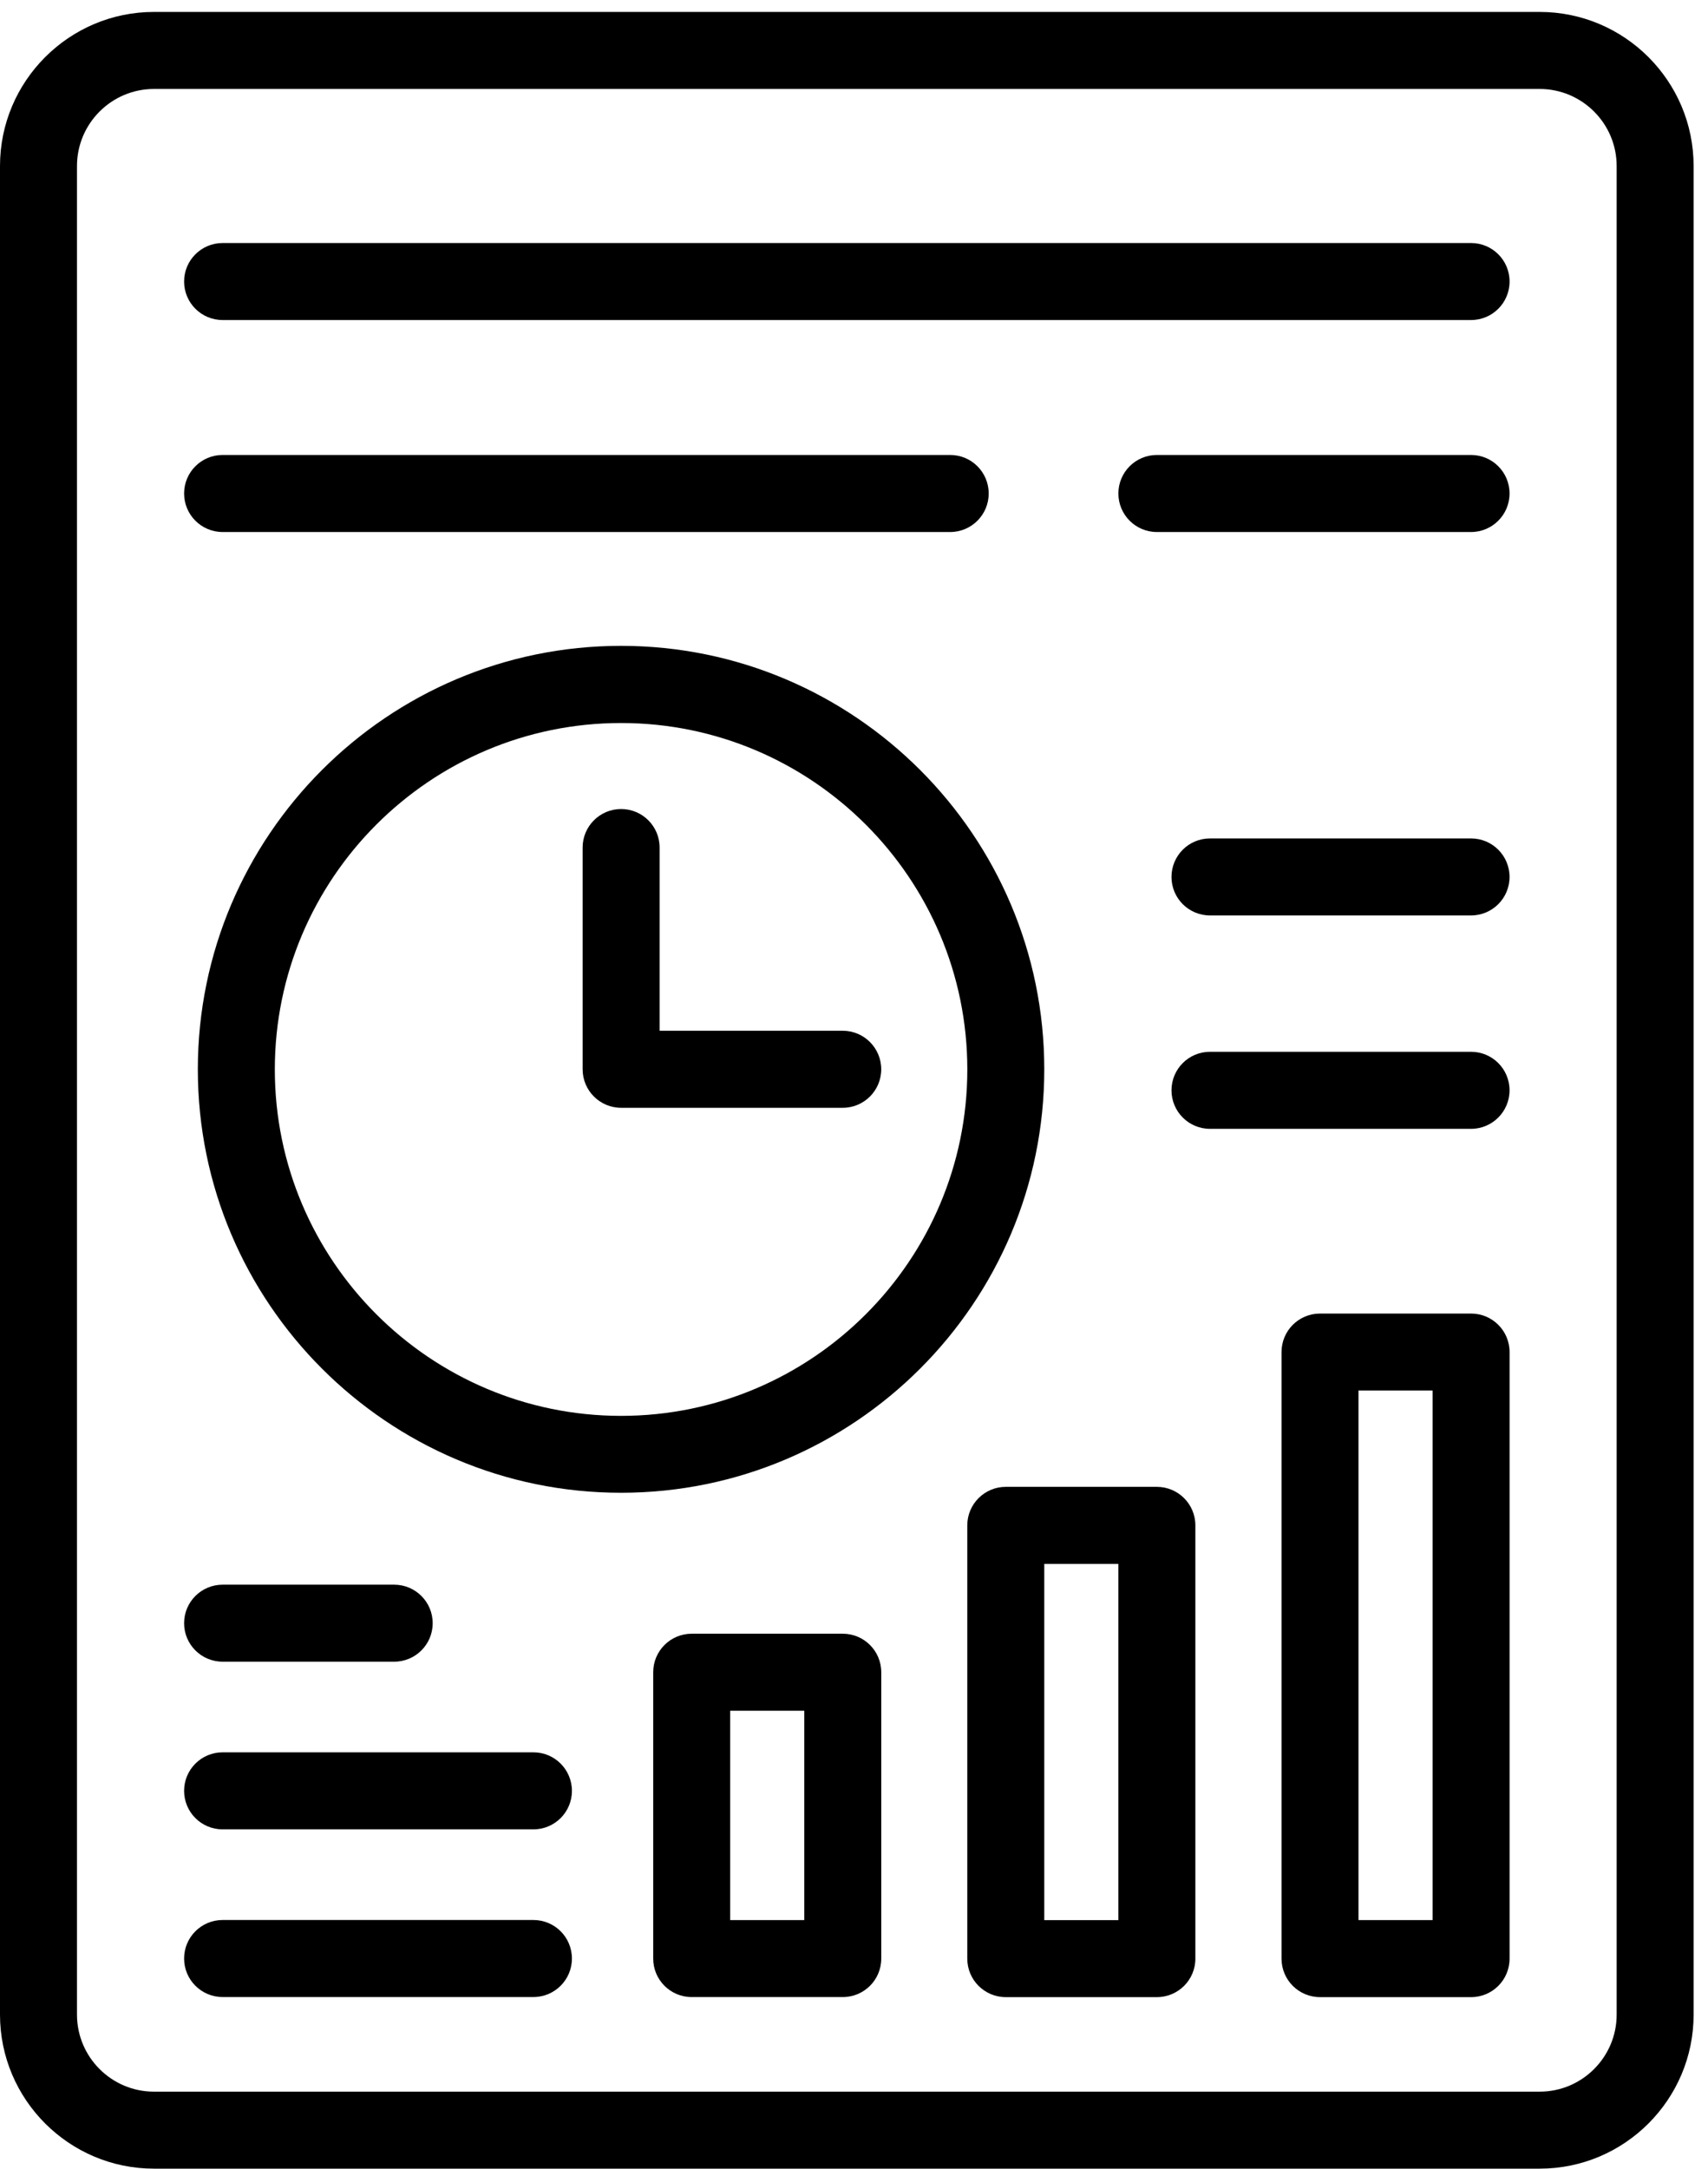
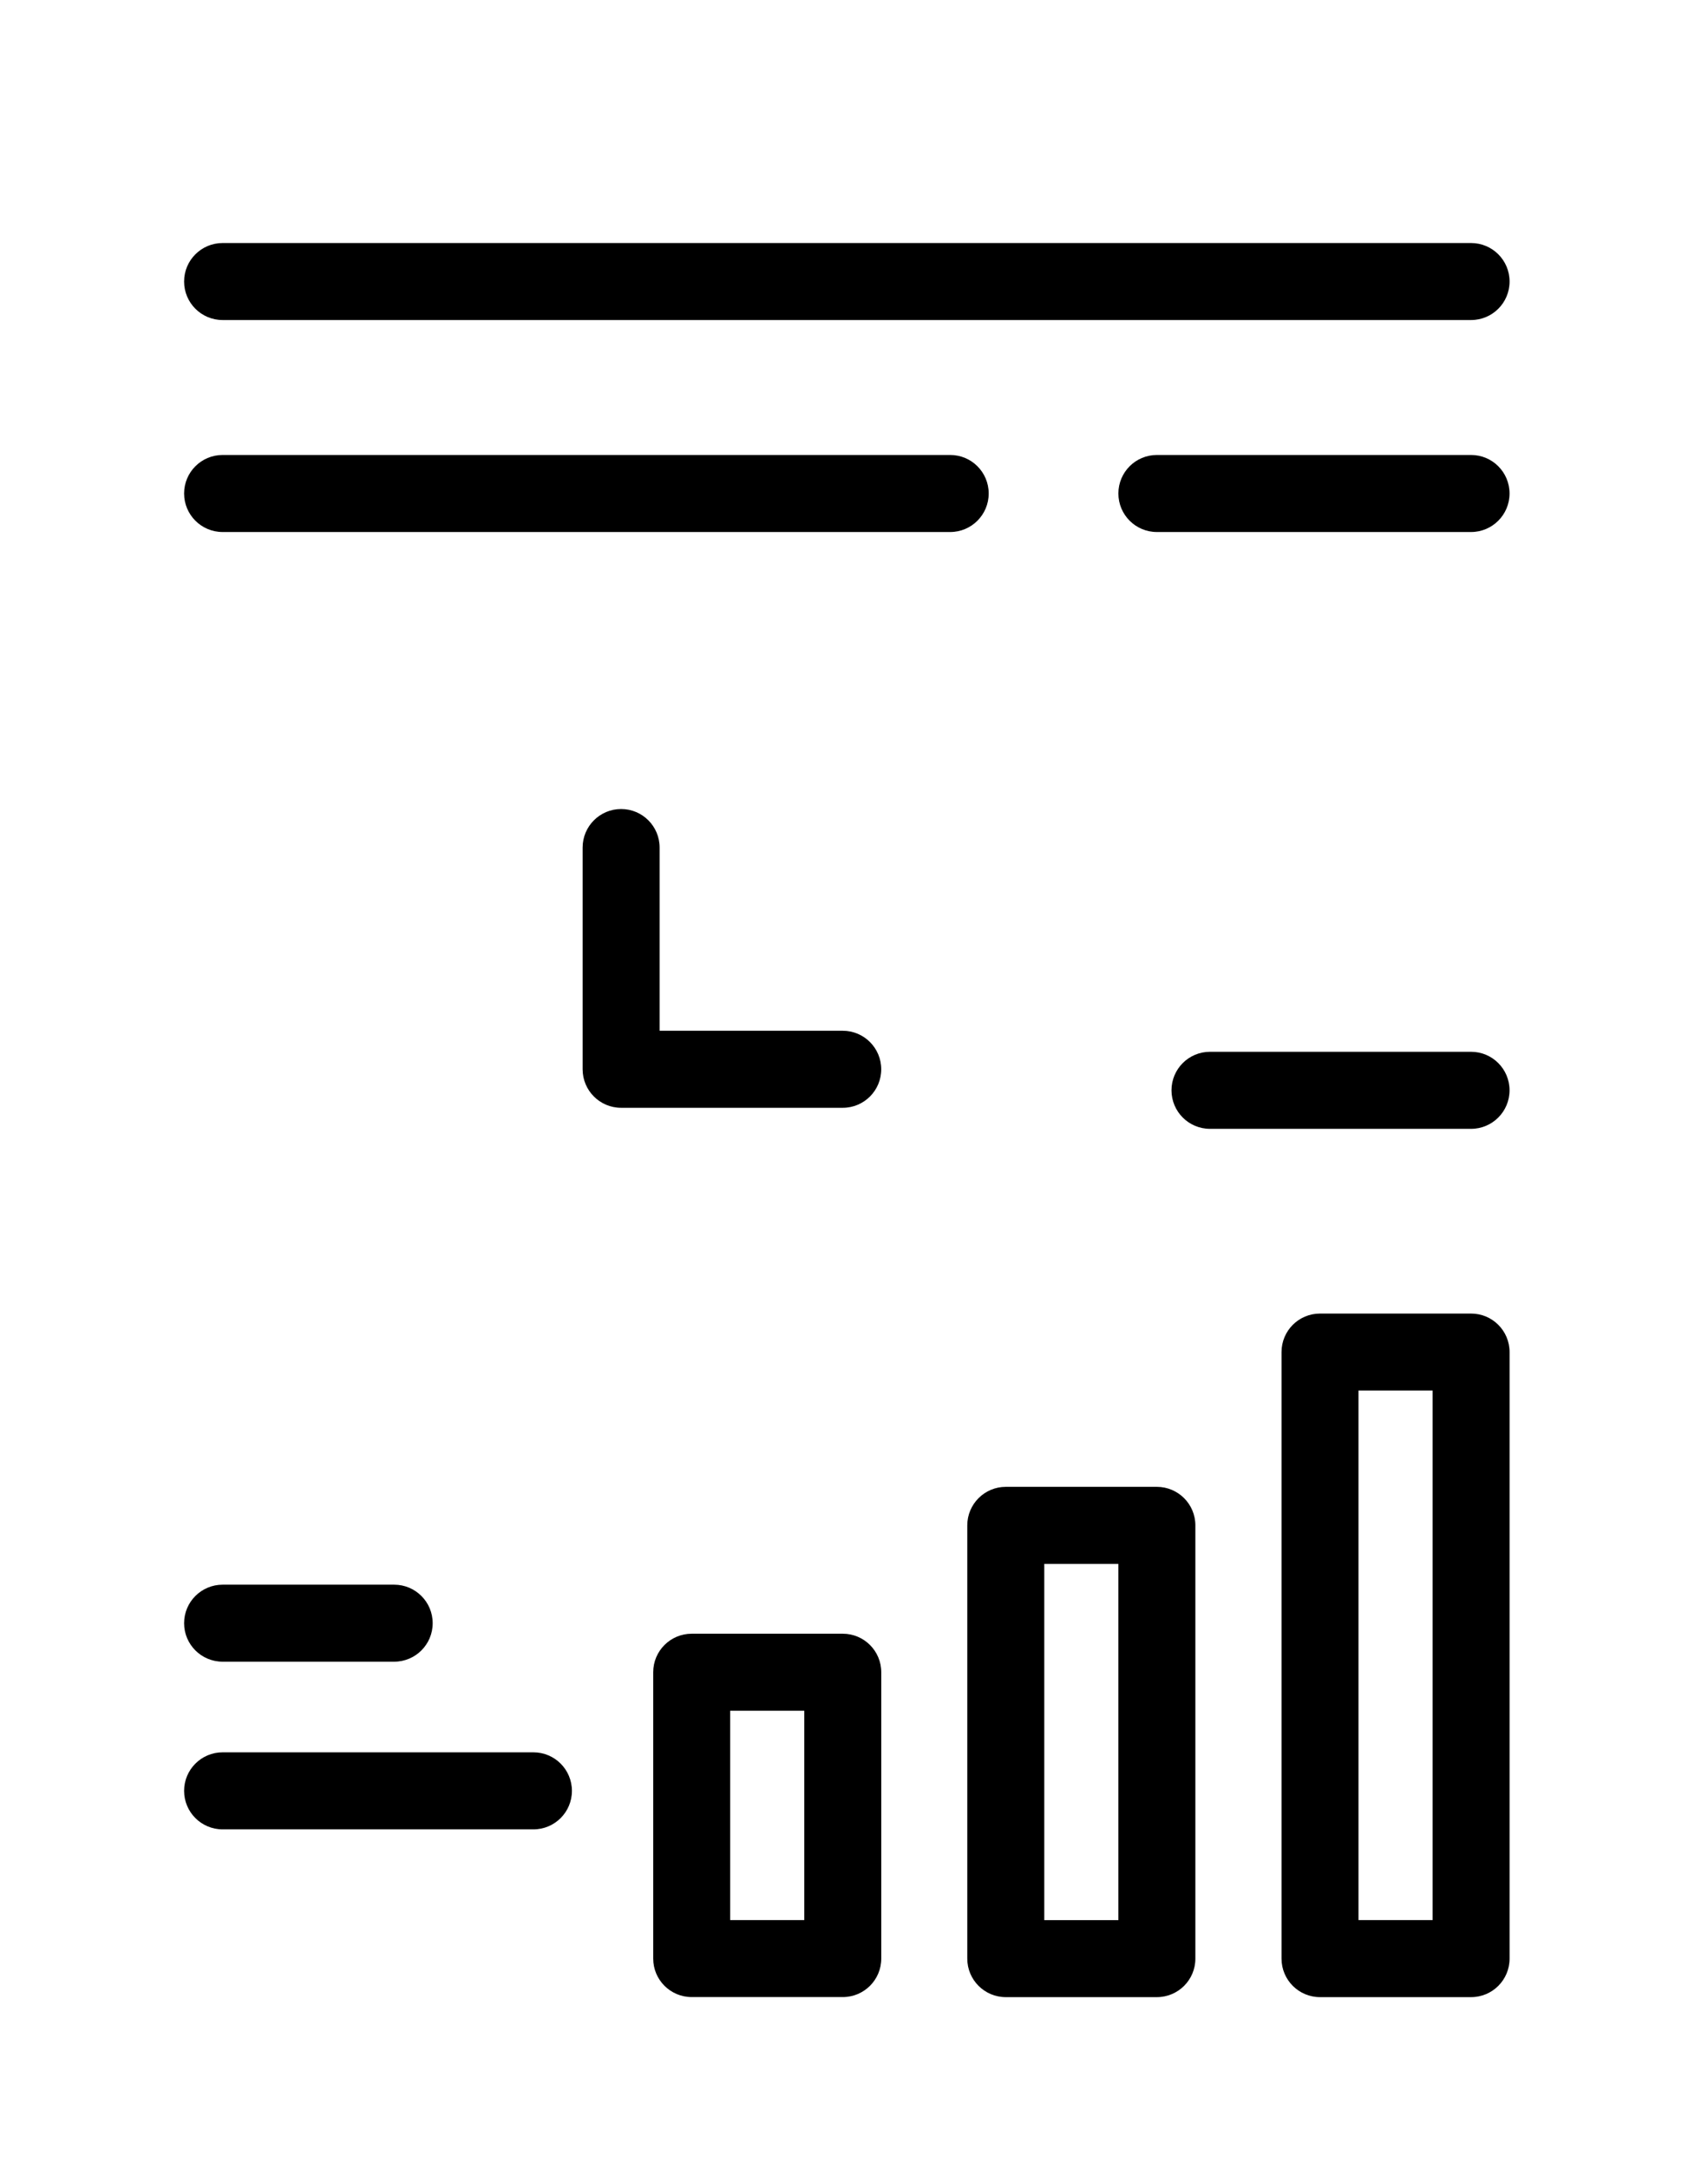
<svg xmlns="http://www.w3.org/2000/svg" width="52" height="66" viewBox="0 0 52 66" fill="none">
-   <path d="M46.875 65.988H4.688C2.104 65.988 0 63.885 0 61.301V5.051C0 2.467 2.104 0.363 4.688 0.363H46.875C49.459 0.363 51.562 2.467 51.562 5.051V61.301C51.562 63.885 49.459 65.988 46.875 65.988ZM4.688 2.707C3.395 2.707 2.344 3.759 2.344 5.051V61.301C2.344 62.593 3.395 63.645 4.688 63.645H46.875C48.167 63.645 49.219 62.593 49.219 61.301V5.051C49.219 3.759 48.167 2.707 46.875 2.707H4.688Z" fill="black" />
-   <path d="M18.908 45.422C11.804 45.422 6.023 39.642 6.023 32.537C6.023 25.433 11.804 19.652 18.908 19.652C26.013 19.652 31.793 25.433 31.793 32.537C31.793 39.642 26.013 45.422 18.908 45.422ZM18.908 22C13.096 22 8.367 26.728 8.367 32.541C8.367 38.354 13.096 43.082 18.908 43.082C24.721 43.082 29.45 38.354 29.45 32.541C29.45 26.728 24.721 22 18.908 22Z" fill="black" />
  <path d="M25.657 33.708H18.91C18.263 33.708 17.738 33.184 17.738 32.536V25.789C17.738 25.142 18.263 24.617 18.91 24.617C19.558 24.617 20.082 25.142 20.082 25.789V31.364H25.657C26.305 31.364 26.829 31.889 26.829 32.536C26.829 33.184 26.305 33.708 25.657 33.708Z" fill="black" />
  <path d="M25.658 60.767H21.059C20.411 60.767 19.887 60.243 19.887 59.596V50.883C19.887 50.235 20.411 49.711 21.059 49.711H25.658C26.306 49.711 26.83 50.235 26.83 50.883V59.596C26.83 60.243 26.306 60.767 25.658 60.767ZM22.23 58.424H24.486V52.054H22.23V58.424Z" fill="black" />
  <path d="M35.221 60.769H30.621C29.974 60.769 29.449 60.245 29.449 59.598V46.414C29.449 45.767 29.974 45.242 30.621 45.242H35.221C35.868 45.242 36.393 45.767 36.393 46.414V59.598C36.393 60.245 35.868 60.769 35.221 60.769ZM31.793 58.426H34.049V47.586H31.793V58.426Z" fill="black" />
  <path d="M44.787 60.769H40.188C39.54 60.769 39.016 60.245 39.016 59.597V41.141C39.016 40.493 39.54 39.969 40.188 39.969H44.787C45.435 39.969 45.959 40.493 45.959 41.141V59.597C45.959 60.245 45.435 60.769 44.787 60.769ZM41.359 58.425H43.615V42.312H41.359V58.425Z" fill="black" />
  <path d="M12.001 50.562H6.777C6.13 50.562 5.605 50.038 5.605 49.391C5.605 48.743 6.13 48.219 6.777 48.219H12.001C12.648 48.219 13.173 48.743 13.173 49.391C13.173 50.038 12.648 50.562 12.001 50.562Z" fill="black" />
  <path d="M16.24 55.664H6.777C6.13 55.664 5.605 55.14 5.605 54.492C5.605 53.845 6.13 53.32 6.777 53.32H16.24C16.888 53.32 17.412 53.845 17.412 54.492C17.412 55.14 16.888 55.664 16.24 55.664Z" fill="black" />
-   <path d="M16.24 60.766H6.777C6.13 60.766 5.605 60.241 5.605 59.594C5.605 58.946 6.13 58.422 6.777 58.422H16.24C16.888 58.422 17.412 58.946 17.412 59.594C17.412 60.241 16.888 60.766 16.24 60.766Z" fill="black" />
  <path d="M44.787 9.738H6.777C6.13 9.738 5.605 9.214 5.605 8.566C5.605 7.919 6.13 7.395 6.777 7.395H44.787C45.435 7.395 45.959 7.919 45.959 8.566C45.959 9.214 45.435 9.738 44.787 9.738Z" fill="black" />
  <path d="M28.929 16.188H6.777C6.13 16.188 5.605 15.663 5.605 15.016C5.605 14.368 6.13 13.844 6.777 13.844H28.929C29.576 13.844 30.101 14.368 30.101 15.016C30.101 15.663 29.576 16.188 28.929 16.188Z" fill="black" />
  <path d="M44.786 16.188H35.221C34.573 16.188 34.049 15.663 34.049 15.016C34.049 14.368 34.573 13.844 35.221 13.844H44.786C45.434 13.844 45.958 14.368 45.958 15.016C45.958 15.663 45.434 16.188 44.786 16.188Z" fill="black" />
-   <path d="M44.786 27.855H36.838C36.19 27.855 35.666 27.331 35.666 26.684C35.666 26.036 36.19 25.512 36.838 25.512H44.786C45.434 25.512 45.958 26.036 45.958 26.684C45.958 27.331 45.434 27.855 44.786 27.855Z" fill="black" />
  <path d="M44.786 34.348H36.838C36.19 34.348 35.666 33.823 35.666 33.176C35.666 32.528 36.19 32.004 36.838 32.004H44.786C45.434 32.004 45.958 32.528 45.958 33.176C45.958 33.823 45.434 34.348 44.786 34.348Z" fill="black" />
</svg>